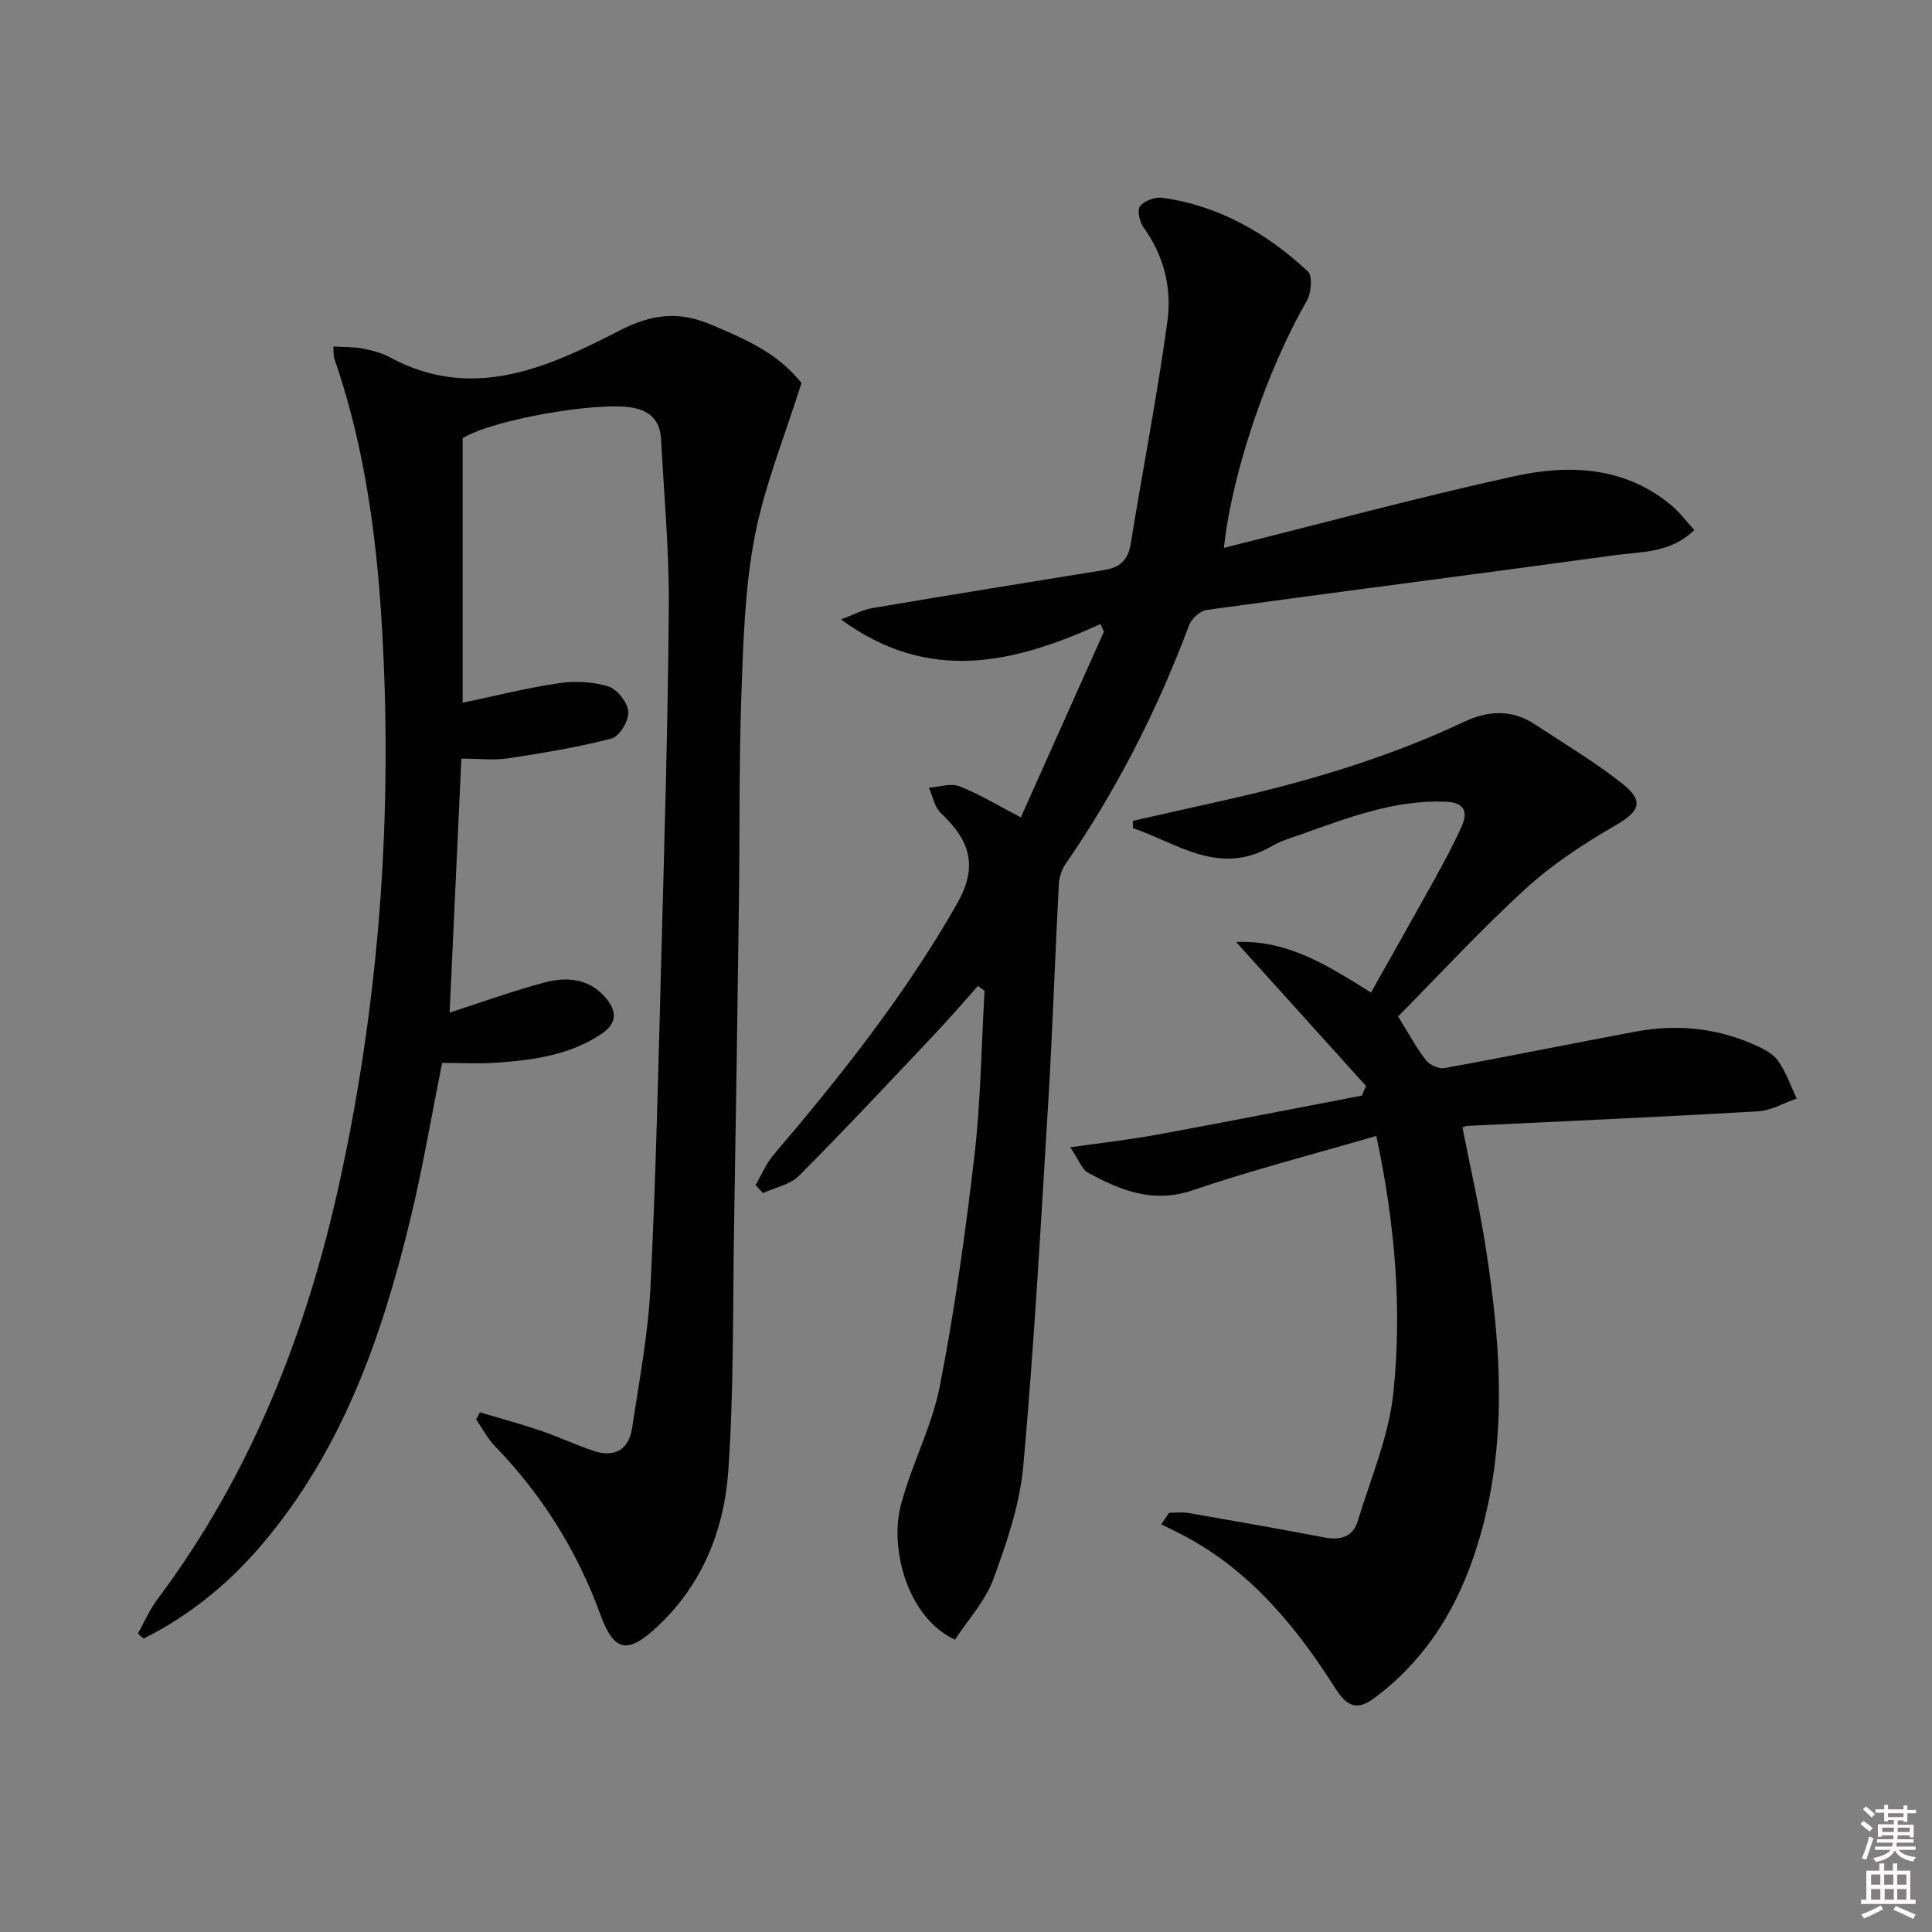
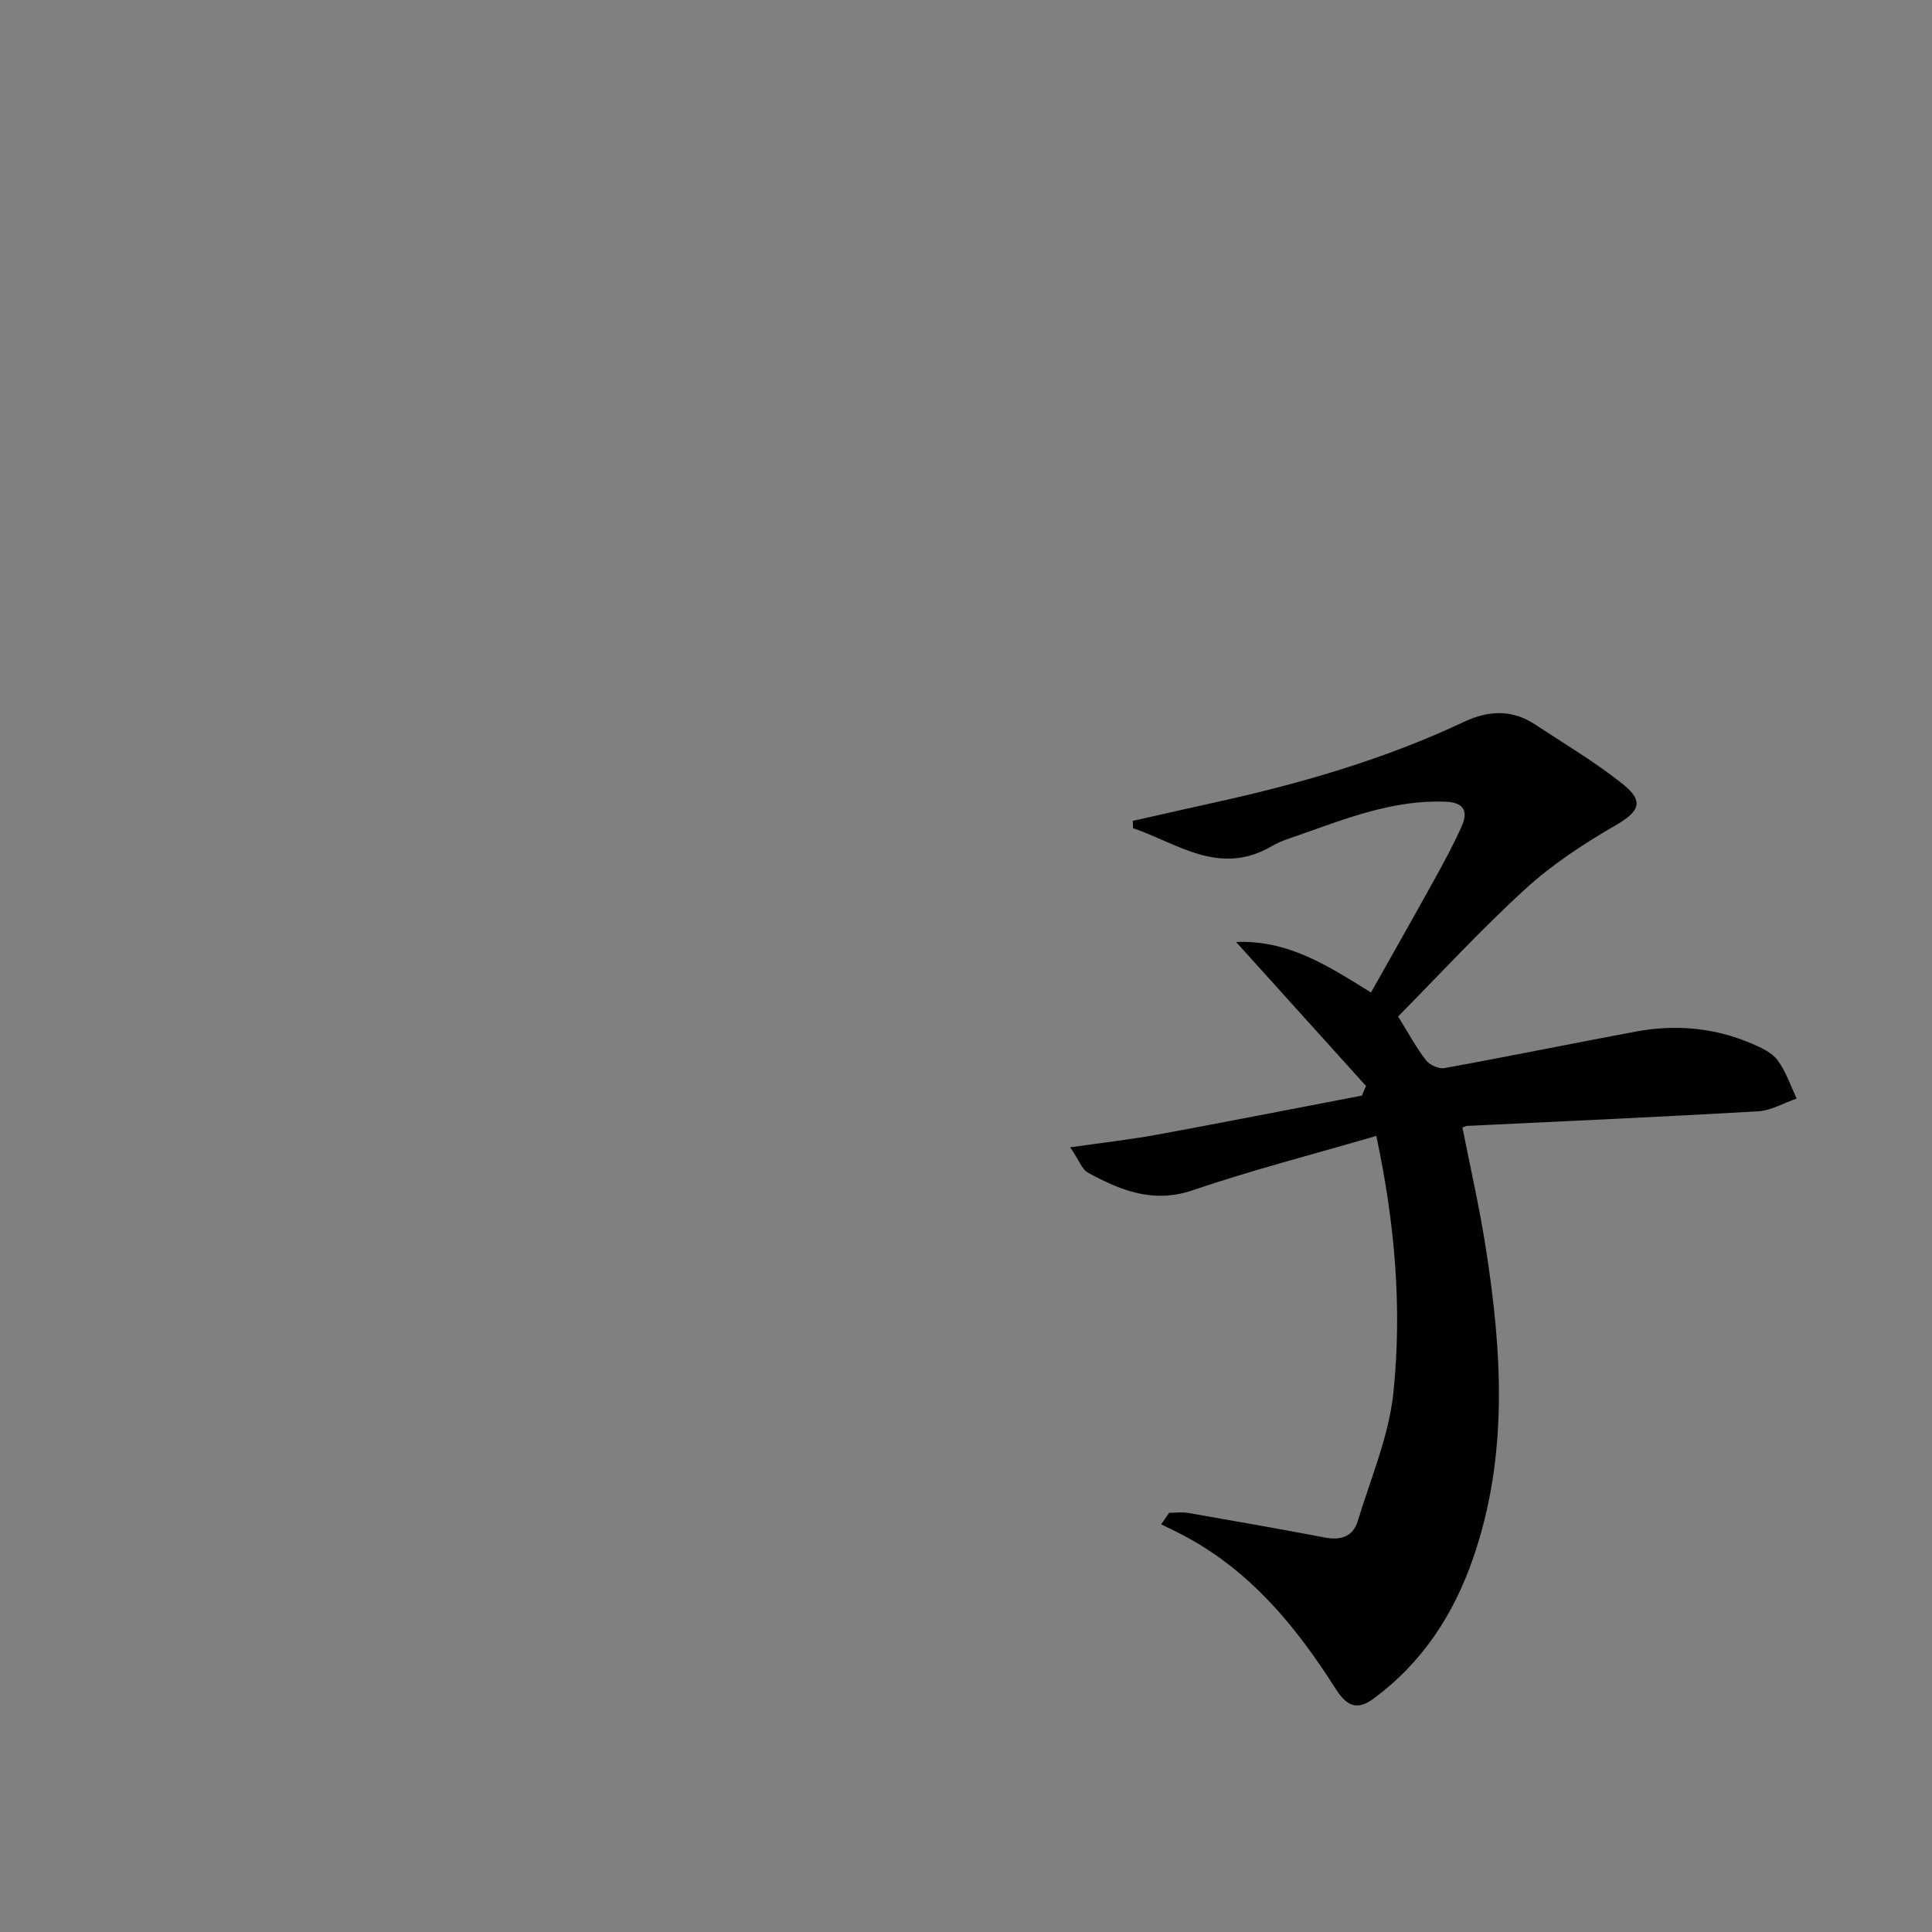
<svg xmlns="http://www.w3.org/2000/svg" enable-background="new 0 0 400 400" viewBox="0 0 400 400">
  <rect x="0" y="0" width="400" height="400" fill="#808080" stroke="none" />
-   <path d="m385.2 377.6.6-.6c.6.4 1.3.9 1.9 1.5l-.6.7c-.8-.6-1.4-1.1-1.9-1.6zm.3 7.1c.6-1.4 1.1-2.9 1.5-4.5.3.1.6.3.9.4-.5 1.4-1 2.9-1.5 4.4l-.9-.2zm.2-10.1.6-.6c.7.5 1.3 1.1 1.9 1.6l-.7.7c-.6-.6-1.2-1.2-1.8-1.7zm8.4-.8h.8v.9h1.8v.7h-1.8v1.8h-.8v-.3h-1.2v.9h3.3v2.6h-.8v-.4h-2.5c0 .3 0 .6-.1.8h3.4v.7h-3.5c0 .3-.1.6-.1.8h4v.7h-3.5c.7.9 1.9 1.3 3.6 1.5-.2.2-.4.5-.6.9-1.9-.3-3.2-1.1-3.8-2.3-.5 1.1-1.8 2-3.9 2.4-.2-.3-.4-.5-.6-.8 1.9-.4 3.1-.9 3.6-1.7h-3.2v-.7h3.5c.1-.2.1-.5.2-.8h-3.3v-.7h3.4c0-.2 0-.5 0-.8h-2.4v.3h-.8v-2.6h3.3v-.9h-1.2v.3h-.8v-1.8h-1.8v-.7h1.8v-.9h.8v.9h3.2zm-4.4 5.5h2.4c0-.3 0-.6 0-.9h-2.4zm1.2-3.1h3.2v-.8h-3.2zm4.4 2.2h-2.4v.9h2.5v-.9z" fill="#fcfafa" />
-   <path d="m389.2 385.8h.9v1.5h1.8v-1.5h.9v1.5h2.7v6h1.1v.9h-11.3v-.9h1.1v-6h2.7v-1.5zm.2 8.7.5.8c-1.2.6-2.5 1.3-4 1.9-.2-.3-.3-.6-.6-.8 1.6-.6 3-1.3 4.1-1.9zm-2-4.3h1.9v-2.1h-1.9zm0 3.1h1.9v-2.2h-1.9zm2.7-3.1h1.9v-2.1h-1.9zm.1 3.1h1.9v-2.2h-1.9zm2.3 1.3c1.4.6 2.7 1.2 4.1 1.8l-.5.9c-1.5-.7-2.8-1.4-4.1-1.9zm2.2-6.5h-1.9v2.1h1.9zm-1.9 5.2h1.9v-2.2h-1.9z" fill="#fcfafa" />
  <g fill="#010101">
-     <path d="m28.54 338.22c1.34-2.39 2.44-4.96 4.07-7.13 19.39-25.9 30.91-55.25 37.75-86.59 7.59-34.76 10.51-69.99 9.16-105.51-.83-21.92-3.03-43.74-10.29-64.7-.21-.59-.12-1.29-.21-2.55 2.13.13 4.08.05 5.95.41 1.94.37 3.96.86 5.67 1.79 17.15 9.29 32.69 2.19 47.61-5.49 6.64-3.42 12.12-4.07 18.76-1.33 10.01 4.14 14.63 6.93 18.93 12.16-3.44 10.97-7.62 21.15-9.67 31.74-2.06 10.68-2.38 21.76-2.77 32.69-.52 14.48-.32 28.98-.52 43.47-.29 22.31-.63 44.61-1 66.92-.28 16.8-.04 33.65-1.19 50.39-.85 12.28-5.41 23.65-14.74 32.33-6.2 5.77-8.94 5.14-11.77-2.6-4.81-13.18-12.07-24.74-21.81-34.81-1.55-1.6-2.6-3.68-3.89-5.53.26-.49.51-.98.77-1.47 4.11 1.22 8.26 2.33 12.31 3.7 3.76 1.28 7.39 2.97 11.15 4.25 4.33 1.47 7.35-.09 8.05-4.67 1.46-9.68 3.32-19.36 3.81-29.1 1.14-23.09 1.65-46.22 2.27-69.34.64-23.94 1.36-47.89 1.53-71.84.08-11.44-1-22.89-1.59-34.34-.2-3.81-2.05-5.99-6.01-6.68-7.1-1.25-28.59 2.4-35.08 6.32v54.78c6.76-1.41 13.31-3.07 19.96-4.05 3.34-.49 7.05-.31 10.23.69 1.83.58 3.98 3.34 4.11 5.25.12 1.83-1.84 5.09-3.47 5.52-7.01 1.83-14.21 3-21.39 4.1-2.92.44-5.96.07-9.71.07-.82 17.72-1.62 35.07-2.43 52.58 6.59-2.13 12.94-4.42 19.42-6.18 4.85-1.32 9.65-.96 13.14 3.43 2.13 2.68 1.98 5.07-1.08 7.13-6.62 4.45-14.17 5.45-21.81 5.99-3.64.26-7.31.04-11.23.04-2.17 10.84-3.97 21.58-6.52 32.14-5.92 24.57-14.18 48.16-30.96 67.79-6.85 8.02-14.9 14.55-24.32 19.26-.4-.35-.79-.69-1.19-1.03z" />
-     <path d="m253.4 113.43c20.2-5.04 40.07-10.44 60.15-14.84 11.41-2.5 22.94-2.02 32.62 6.15 1.6 1.35 2.88 3.09 4.62 4.99-4.94 4.84-11.02 4.47-16.55 5.23-28.11 3.86-56.26 7.45-84.36 11.31-1.38.19-3.17 1.79-3.68 3.15-6.57 17.53-14.96 34.07-25.61 49.49-.79 1.15-1.29 2.71-1.37 4.11-.79 15.11-1.29 30.24-2.2 45.35-1.52 25.04-2.92 50.1-5.15 75.08-.71 7.95-3.4 15.87-6.18 23.43-1.7 4.62-5.32 8.53-7.98 12.6-10-4.69-13.46-18.98-11.25-27.64 2.15-8.43 6.46-16.36 8.12-24.85 3.08-15.76 5.3-31.72 7.16-47.67 1.32-11.32 1.44-22.78 2.1-34.18-.45-.34-.91-.67-1.36-1.01-2.92 3.26-5.76 6.58-8.76 9.76-9.36 9.91-18.67 19.87-28.28 29.53-1.84 1.85-4.95 2.43-7.47 3.6-.51-.56-1.03-1.11-1.54-1.67 1.22-2.08 2.15-4.4 3.69-6.21 13.94-16.36 27.27-33.17 37.95-51.9 4.3-7.54 3.15-12.87-3.31-18.94-1.3-1.22-1.64-3.45-2.43-5.22 2.13-.14 4.53-.99 6.33-.28 4.14 1.61 7.98 3.98 12.69 6.43 5.76-12.89 11.48-25.67 17.2-38.44-.23-.53-.47-1.06-.7-1.59-17.78 8.08-35.46 12.44-53.74-.95 2.57-.95 4.46-2.01 6.47-2.35 16.01-2.71 32.05-5.3 48.08-7.89 3.16-.51 4.9-2.04 5.44-5.39 2.48-15.37 5.49-30.67 7.6-46.08.93-6.79-.67-13.54-4.91-19.4-.83-1.15-1.41-3.62-.77-4.44.89-1.13 3.13-1.96 4.63-1.75 11.74 1.64 21.62 7.31 30.15 15.26.99.92.7 4.42-.22 6.03-8.24 14.33-15.5 35.53-17.18 51.19z" />
+     <path d="m253.4 113.43z" />
    <path d="m284.95 235.18c-12.99 3.79-25.66 7.05-38.02 11.25-8.21 2.79-14.92.03-21.68-3.64-1.23-.67-1.82-2.53-3.67-5.25 6.83-.98 12.47-1.61 18.04-2.63 14.13-2.6 28.24-5.38 42.35-8.08.28-.66.56-1.33.85-1.99-8.97-9.94-17.93-19.87-26.9-29.81 10.8-.45 19.05 4.94 27.93 10.46 4.37-7.78 8.77-15.51 13.07-23.29 2.01-3.64 4-7.3 5.69-11.09 1.39-3.1.56-4.98-3.35-5.13-10.6-.41-20.2 3.34-29.9 6.77-2.03.72-4.16 1.33-6 2.41-10.85 6.37-19.51-.53-28.79-3.7-.01-.5-.02-1.01-.03-1.51 5.84-1.31 11.67-2.64 17.51-3.93 17.55-3.88 34.75-8.88 51.06-16.57 5.04-2.38 9.93-2.61 14.69.53 6.1 4.02 12.42 7.77 18.12 12.3 4.61 3.66 3.49 5.75-1.51 8.64-6.55 3.79-13.03 8.04-18.6 13.13-9.3 8.5-17.86 17.82-26.35 26.4 2.25 3.61 3.79 6.52 5.79 9.08.76.98 2.66 1.82 3.84 1.6 13.23-2.4 26.4-5.1 39.62-7.56 8.17-1.52 16.22-.82 23.9 2.47 1.96.84 4.19 1.84 5.4 3.44 1.75 2.33 2.69 5.28 3.98 7.96-2.67.92-5.3 2.49-8.01 2.65-20.08 1.16-40.17 2.04-60.26 3.02-.16.01-.31.1-.94.31 1.6 8.14 3.48 16.31 4.78 24.58 3.41 21.65 4.81 43.24-2.54 64.53-4.08 11.82-10.58 21.75-20.73 29.22-3.96 2.91-6.01.65-7.98-2.44-8.05-12.65-17.42-23.99-30.93-31.23-1.63-.87-3.3-1.66-4.96-2.48.54-.8 1.09-1.59 1.63-2.39 1.32 0 2.68-.19 3.96.03 9.47 1.64 18.93 3.31 28.37 5.1 3.28.62 5.77-.24 6.74-3.45 2.68-8.84 6.46-17.62 7.38-26.67 1.77-17.26.38-34.56-3.55-53.04z" />
  </g>
</svg>